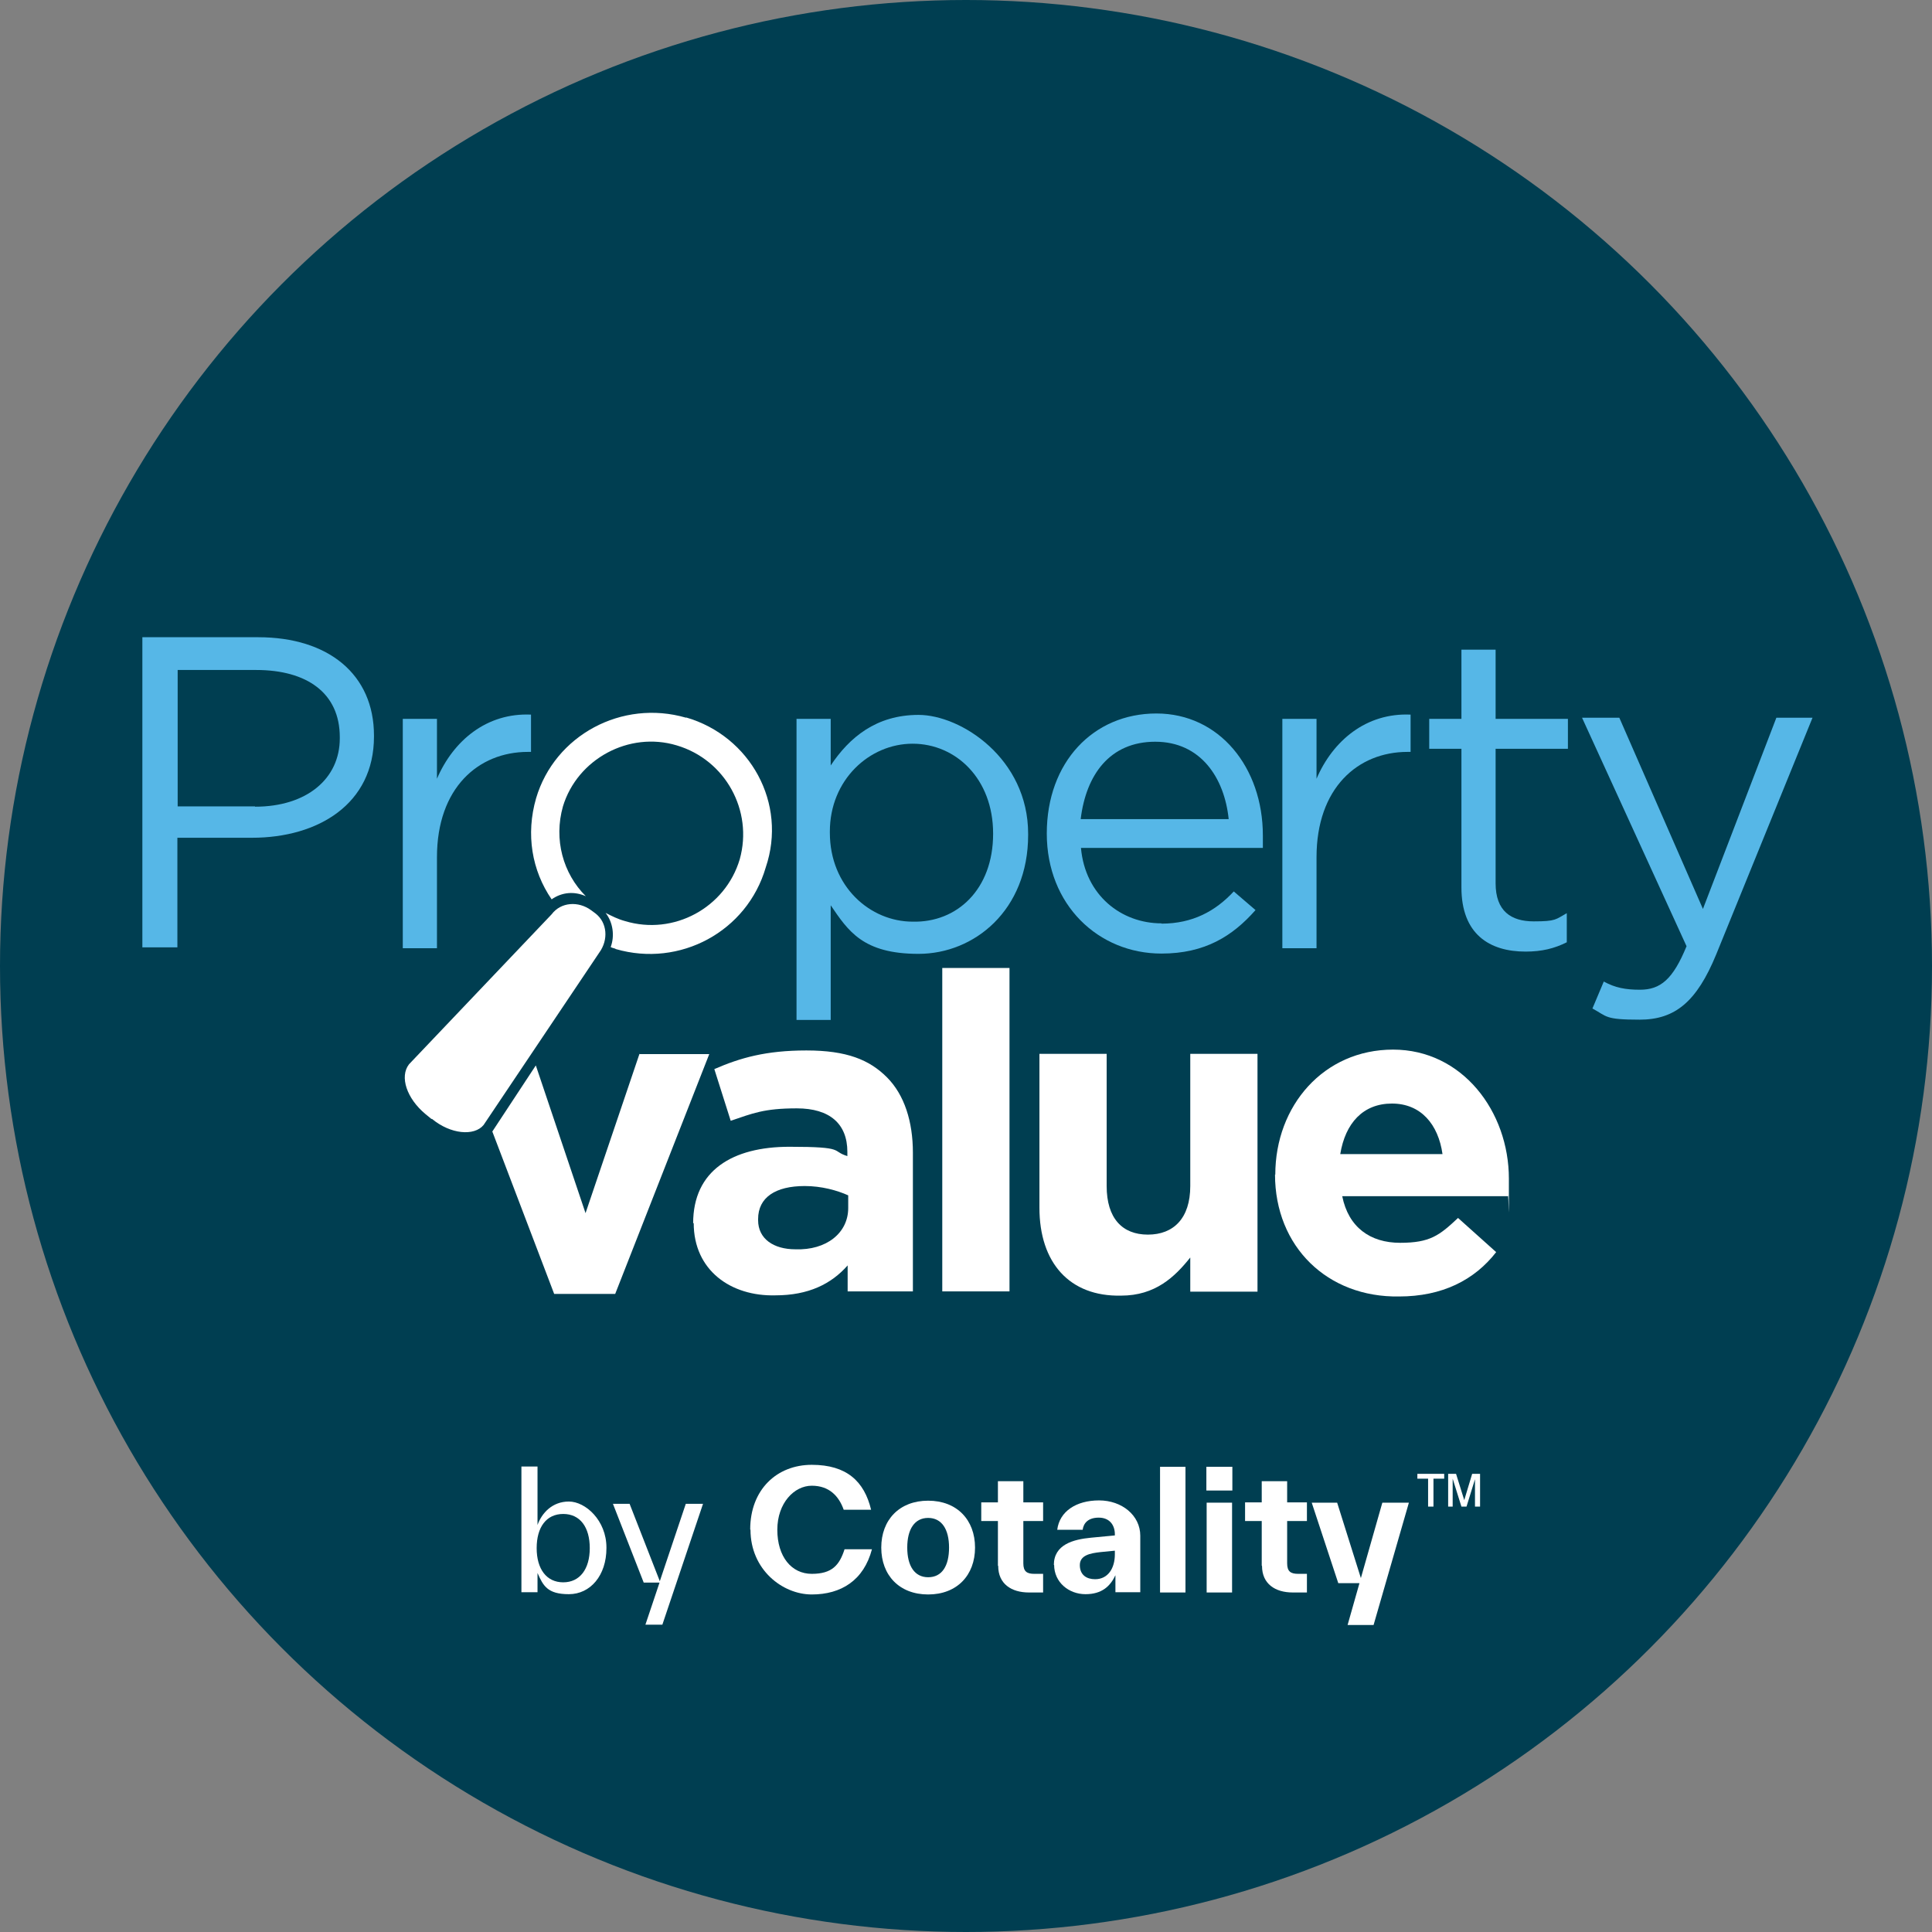
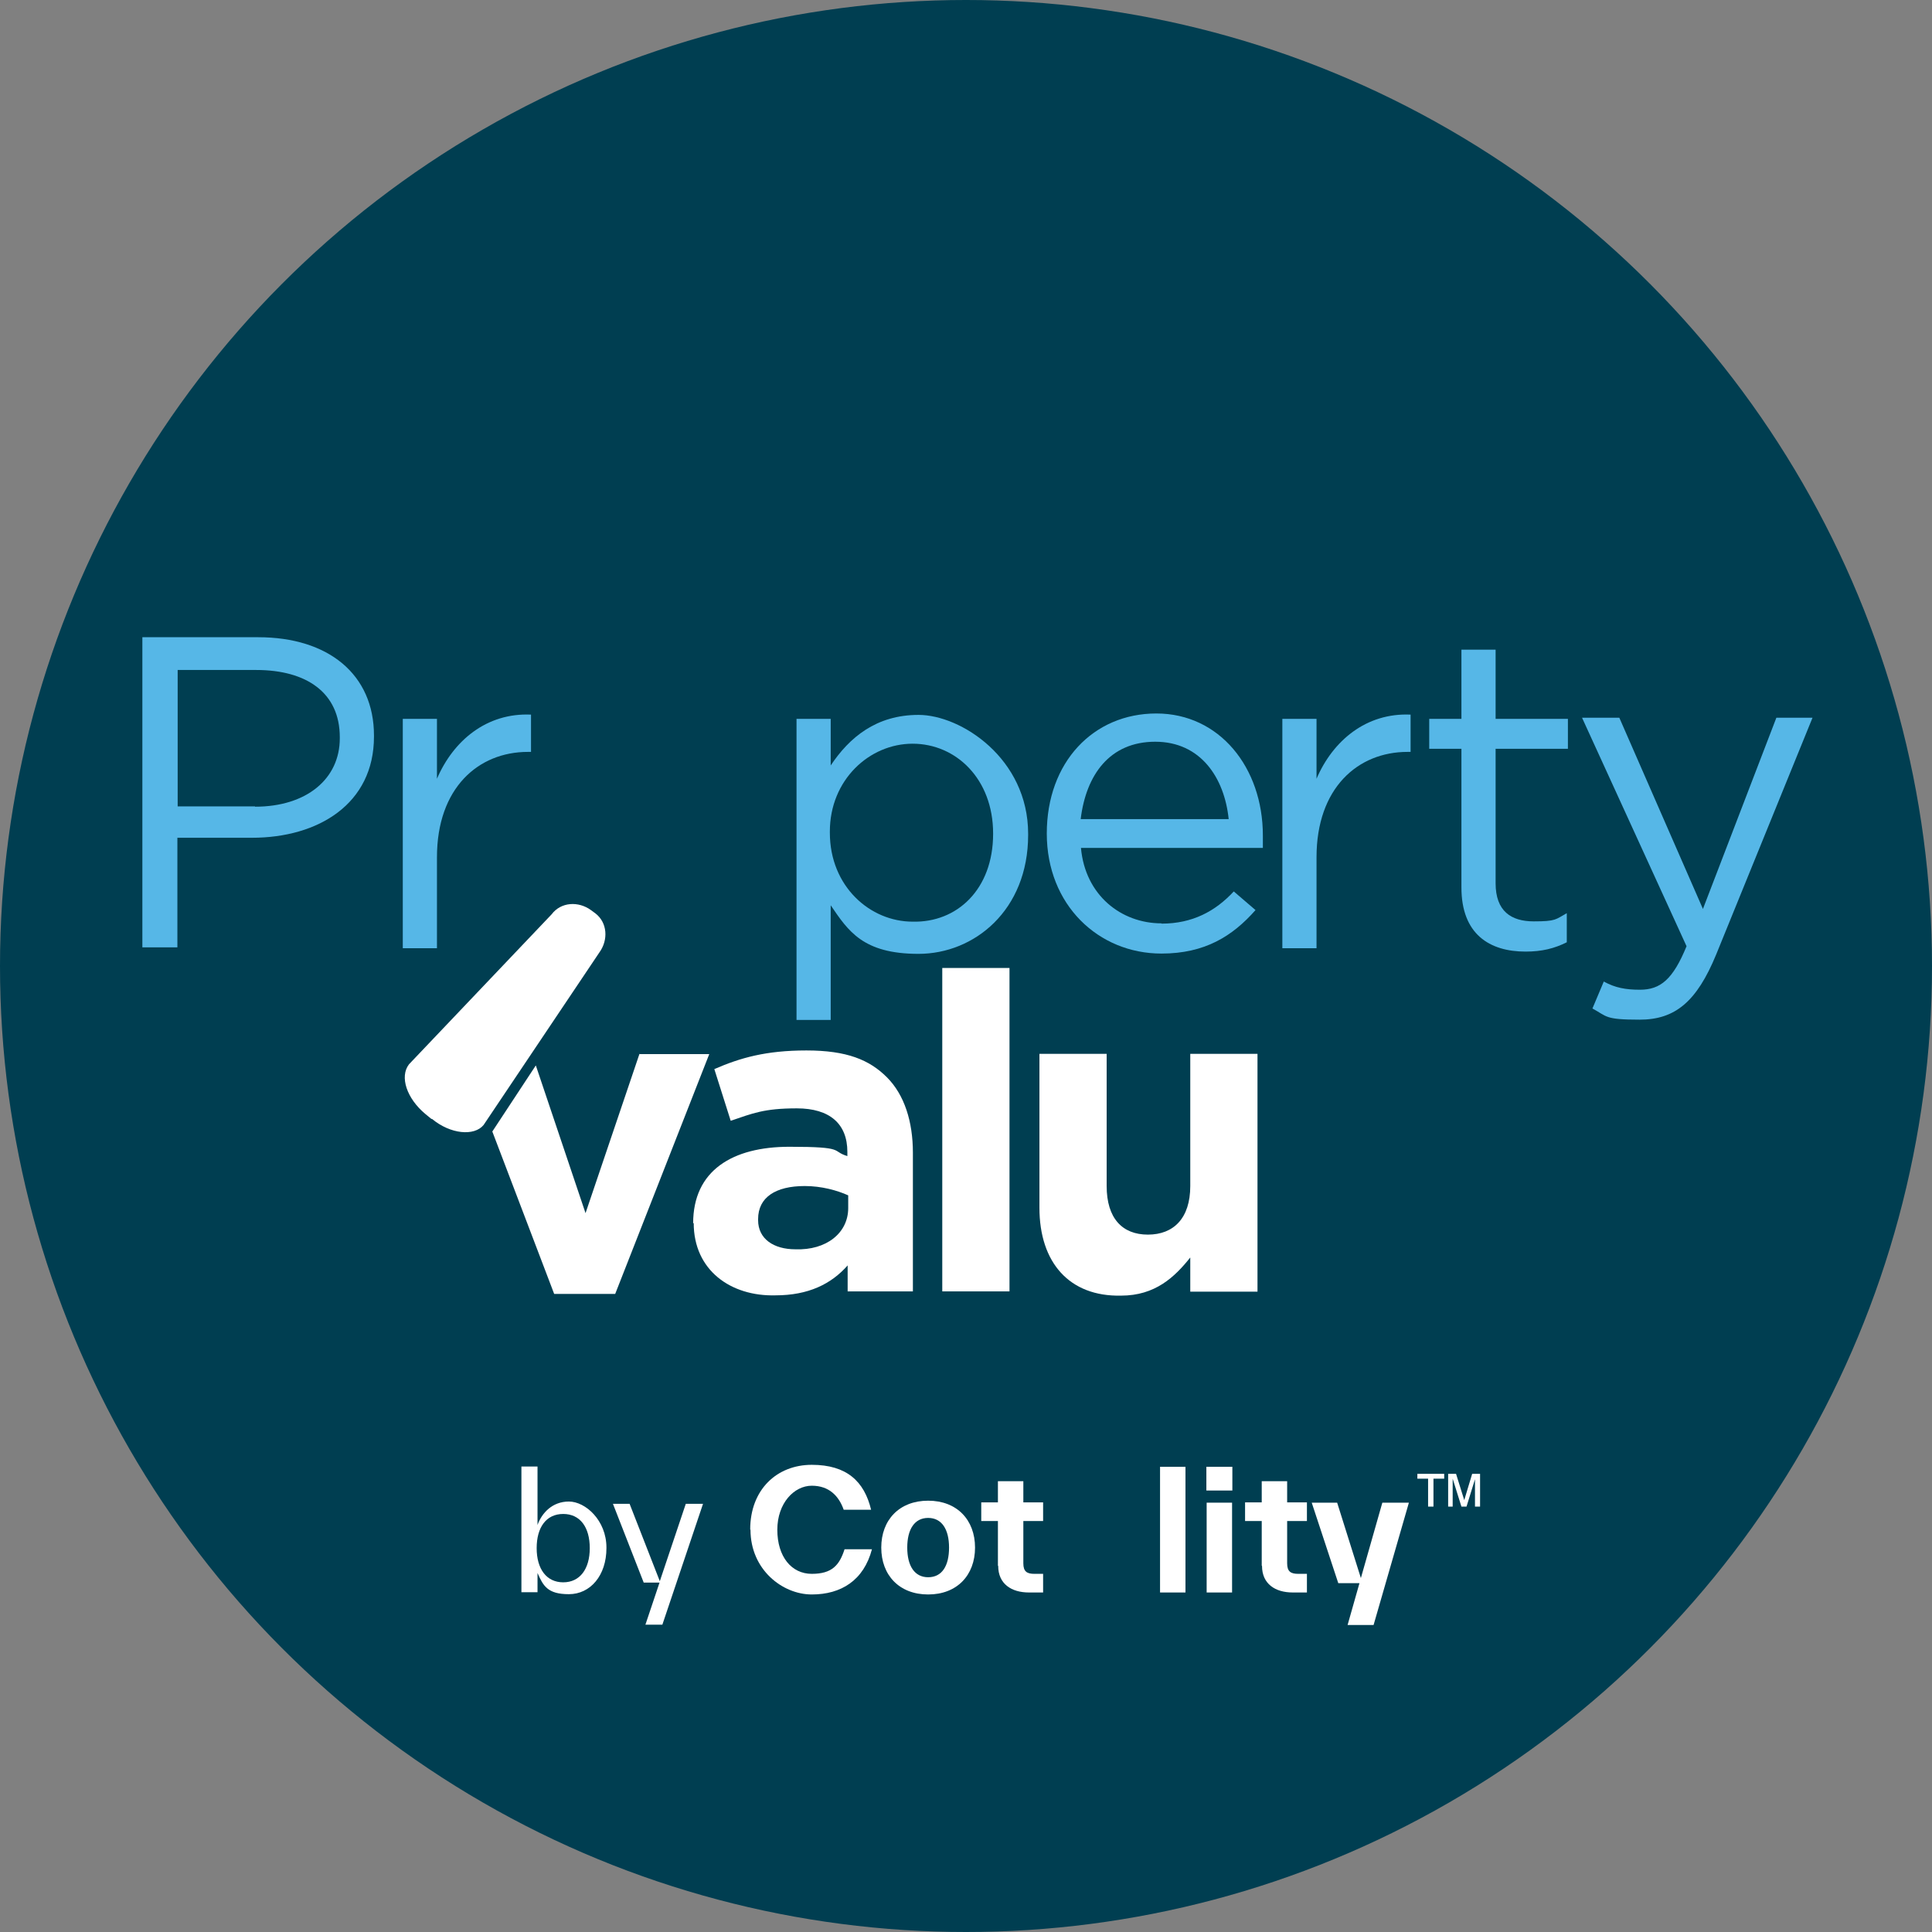
<svg xmlns="http://www.w3.org/2000/svg" id="Layer_1" data-name="Layer 1" viewBox="0 0 684 684">
  <rect x="0" y="0" width="684" height="684" fill="#808080" stroke="none" />
  <defs>
    <style>
      .cls-1 {
        fill: #003e51;
      }

      .cls-2 {
        fill: #56b7e7;
      }

      .cls-3 {
        fill: #fff;
      }
    </style>
  </defs>
  <g id="a">
    <circle class="cls-1" cx="342" cy="342" r="342" />
    <path class="cls-3" d="M245.4,433.1h0c0-18.7,13.9-27.1,34.1-27.1s14.6,1.5,20.5,3.3v-1.5c0-9.9-6.2-15.4-17.9-15.4s-15.7,1.8-23.4,4.4l-5.8-18.3c9.2-4,18.3-6.6,32.6-6.6s22.3,3.3,28.5,9.5c6.2,6.2,9.2,15.7,9.2,26.7v49.1h-23.1v-9.2c-5.8,6.6-13.9,10.6-25.6,10.6-15.7.4-28.9-8.8-28.9-25.6ZM300.3,427.6v-4.4c-4-1.8-9.5-3.3-15.4-3.3-10.3,0-16.5,4-16.5,11.7v.4c0,6.6,5.5,10.3,13.2,10.3,11,.4,18.7-5.8,18.7-14.6h0Z" />
    <path class="cls-3" d="M333.2,342.7h24.2v114.5h-23.8v-114.5h-.4Z" />
    <path class="cls-3" d="M368,427.6v-54.5h23.8v46.8c0,11.4,5.5,17.2,14.6,17.2s15-5.8,15-17.2v-46.8h23.8v84.2h-23.8v-12.1c-5.5,6.9-12.4,13.5-24.5,13.5-18.3.4-28.9-11.7-28.9-31.1Z" />
-     <path class="cls-3" d="M451.5,415.9h0c0-24.5,17.2-44.3,41.7-44.3s41,21.9,41,45.7,0,4-.4,6.2h-58.6c2.2,11,9.9,16.5,20.5,16.5s13.9-2.6,20.5-8.8l13.5,12.1c-7.7,9.9-19.1,15.7-34.4,15.7-25.3.4-43.9-17.6-43.9-43.2h0ZM510.7,408.6c-1.5-10.6-7.7-17.9-17.9-17.9s-16.5,6.9-18.3,17.9h36.3Z" />
    <path class="cls-2" d="M50.4,225.6h41c24.9,0,41,13.2,41,34.8v.4c0,23.8-19.7,35.8-43.2,35.8h-26.4v38.8h-12.4v-109.8h0ZM90.3,285.6c18.3,0,30-9.9,30-24.2v-.4c0-15.7-11.7-23.8-29.6-23.8h-27.8v48.3h27.4Z" />
    <path class="cls-2" d="M142.6,254.5h12.1v21.2c5.8-13.5,17.6-23.4,33.3-22.7v13.2h-1.1c-17.6,0-32.2,12.8-32.2,37.3v32.2h-12.1v-81.3h0Z" />
    <path class="cls-2" d="M282,254.5h12.1v16.5c6.6-9.9,16.1-17.9,31.1-17.9s38.8,15.4,38.8,42.1v.4c0,26.7-19.1,42.1-38.8,42.1s-24.9-8.1-31.1-17.2v40.6h-12.1v-106.5h0ZM351.6,295.1h0c0-19.4-13.2-31.8-28.5-31.8s-29.3,12.8-29.3,31.1v.4c0,19.1,14.3,31.5,29.3,31.5,15.7.4,28.5-11.4,28.5-31.1Z" />
    <path class="cls-2" d="M411.2,327c11,0,19.1-4.4,25.6-11.4l7.7,6.6c-8.1,9.2-17.9,15.4-33.3,15.4-22.3,0-40.6-17.2-40.6-42.5s16.5-42.5,38.8-42.5,37.7,19.1,37.7,43.2v4.4h-64.4c1.5,16.8,14.3,26.7,28.5,26.7h0ZM435,290c-1.5-14.6-9.9-27.4-26-27.4s-24.5,11.7-26.4,27.4h52.4Z" />
    <path class="cls-2" d="M454,254.5h12.1v21.2c5.8-13.5,17.6-23.4,33.3-22.7v13.2h-1.1c-17.6,0-32.2,12.8-32.2,37.3v32.2h-12.1v-81.3h0Z" />
    <path class="cls-2" d="M517.4,314.2v-49.1h-11.4v-10.6h11.4v-24.5h12.1v24.5h25.6v10.6h-25.6v47.6c0,9.9,5.5,13.5,13.5,13.5s7.7-.7,11.7-2.9v10.3c-4.4,2.2-8.8,3.3-14.6,3.3-12.8,0-22.7-6.2-22.7-22.7Z" />
    <path class="cls-2" d="M563.8,357l4-9.5c4,2.2,7.7,2.9,12.8,2.9,7.3,0,11.7-3.7,16.5-15.4l-37-80.9h13.2l29.6,67.7,26-67.7h12.8l-34.1,83.8c-6.9,16.8-14.6,23.1-27.1,23.1s-11.4-1.1-16.8-4h0Z" />
    <path class="cls-3" d="M152.8,396.2l-2.2-1.8c-6.6-5.5-9.2-13.2-5.8-17.6l50.5-53.1c3.3-4.4,9.5-4.7,13.9-1.5l1.5,1.1c4.4,3.3,4.7,9.5,1.5,13.9l-41,61.1c-3.3,4-11.7,3.3-18.3-2.2h0Z" />
-     <path class="cls-3" d="M242.9,254.1c-22.7-6.6-46.5,6.2-53.1,28.5-3.7,12.8-1.5,25.6,5.5,35.8,3.7-2.6,8.1-2.9,12.1-1.1-8.1-8.1-11.4-20.1-8.1-31.8,5.1-16.8,23.4-26.7,40.3-21.6,17.2,5.1,27.1,23.1,22.3,40.3-5.1,17.2-23.4,27.1-40.6,21.9-2.6-.7-4.7-1.8-6.9-2.9,2.6,3.3,3.3,8.1,1.8,12.1.7.4,1.5.4,1.8.7,22.7,6.6,46.5-6.2,53.1-28.9,7.7-22.7-5.5-46.5-28.2-53.1h0Z" />
    <path class="cls-3" d="M226.4,373.1l-19.1,56.4-17.6-52.3-15.4,23.4h0l21.9,57.5h21.6l33.3-84.9h-24.9,0Z" />
  </g>
  <g>
    <g>
      <path class="cls-3" d="M214.7,548.1c0,9.7-5.7,16.3-13.3,16.3s-9.1-3-11.1-7.5v6.8h-5.7v-44.5h5.7v20.7c1.5-4.2,5.2-8.3,11.1-8.3s13.3,6.7,13.3,16.3ZM208.8,548.1c0-7.4-3.4-12.1-9.4-12.1s-9.4,4.7-9.4,12.1,3.5,12.1,9.4,12.1,9.4-4.7,9.4-12.1Z" />
      <path class="cls-3" d="M242.9,532.4h6l-14.4,42.8h-6l5-14.9h-5.6l-10.9-27.9h5.9l10.7,27.4,9.2-27.4Z" />
      <path class="cls-3" d="M265.6,541.5c0-14.1,9.4-22.9,21.8-22.9s18.6,5.9,21,15.9h-9.7c-1.7-4.8-5.1-8.5-11.3-8.5s-12.2,6.1-12.2,15.6,5,15.6,12.2,15.6,9.8-3.1,11.6-8.7h9.7c-2.9,11-10.9,16-21.3,16s-21.7-8.8-21.7-22.9Z" />
      <path class="cls-3" d="M312,547.9c0-9.8,6.4-16.6,16.6-16.6s16.6,6.8,16.6,16.6-6.4,16.6-16.6,16.6-16.6-6.8-16.6-16.6ZM328.6,558.4c4.9,0,7.4-4,7.4-10.5s-2.6-10.5-7.4-10.5-7.4,4-7.4,10.5,2.6,10.5,7.4,10.5Z" />
      <path class="cls-3" d="M353.3,554.3h0v-15.8h-5.9v-6.6h5.9v-7.5h9v7.5h7v6.6h-7v15h0c0,2.9,1.3,3.7,3.9,3.7h3.1v6.6h-5c-6.3,0-10.9-3.1-10.9-9.4Z" />
-       <path class="cls-3" d="M373.1,554.1c0-7.3,6.9-9.1,13.2-9.7l8.4-.8v-.4h0c0-3.3-1.9-5.9-5.7-5.9s-5.4,2-5.7,4.3h-9c.8-6.5,6.7-10.4,14.8-10.4s14.6,5.3,14.6,12.5h0v20h-8.8v-6c-1.8,3.8-4.7,6.7-10.6,6.7s-11.1-4.2-11.1-10.4ZM387.7,559.1c4.6,0,7-3.9,7-8.8v-1.3l-5.1.5c-3.6.4-7.3,1.1-7.3,4.6s2.4,5,5.4,5Z" />
      <path class="cls-3" d="M410.7,519.3h9v44.5h-9v-44.5Z" />
      <path class="cls-3" d="M427.1,519.3h9.2v8.4h-9.2v-8.4ZM427.2,532h9v31.8h-9v-31.8Z" />
      <path class="cls-3" d="M446.7,554.3h0v-15.8h-5.9v-6.6h5.9v-7.5h9v7.5h7v6.6h-7v15h0c0,2.9,1.3,3.7,3.9,3.7h3.1v6.6h-5c-6.3,0-10.9-3.1-10.9-9.4Z" />
      <path class="cls-3" d="M481.4,560.5h-7.6l-9.4-28.5h9l8.4,26.7,7.6-26.7h9.4l-12.5,43.3h-9.2l4.2-14.8Z" />
    </g>
    <path class="cls-3" d="M505.6,533.4v-9.9h-3.8v-1.7h9.5v1.7h-3.8v9.9h-1.9ZM512.7,533.4v-11.6h2.8l2.9,9.3,2.8-9.3h2.8v11.6h-1.8v-9.7l-3,9.7h-1.8l-3.1-9.9v9.9h-1.8Z" />
  </g>
</svg>